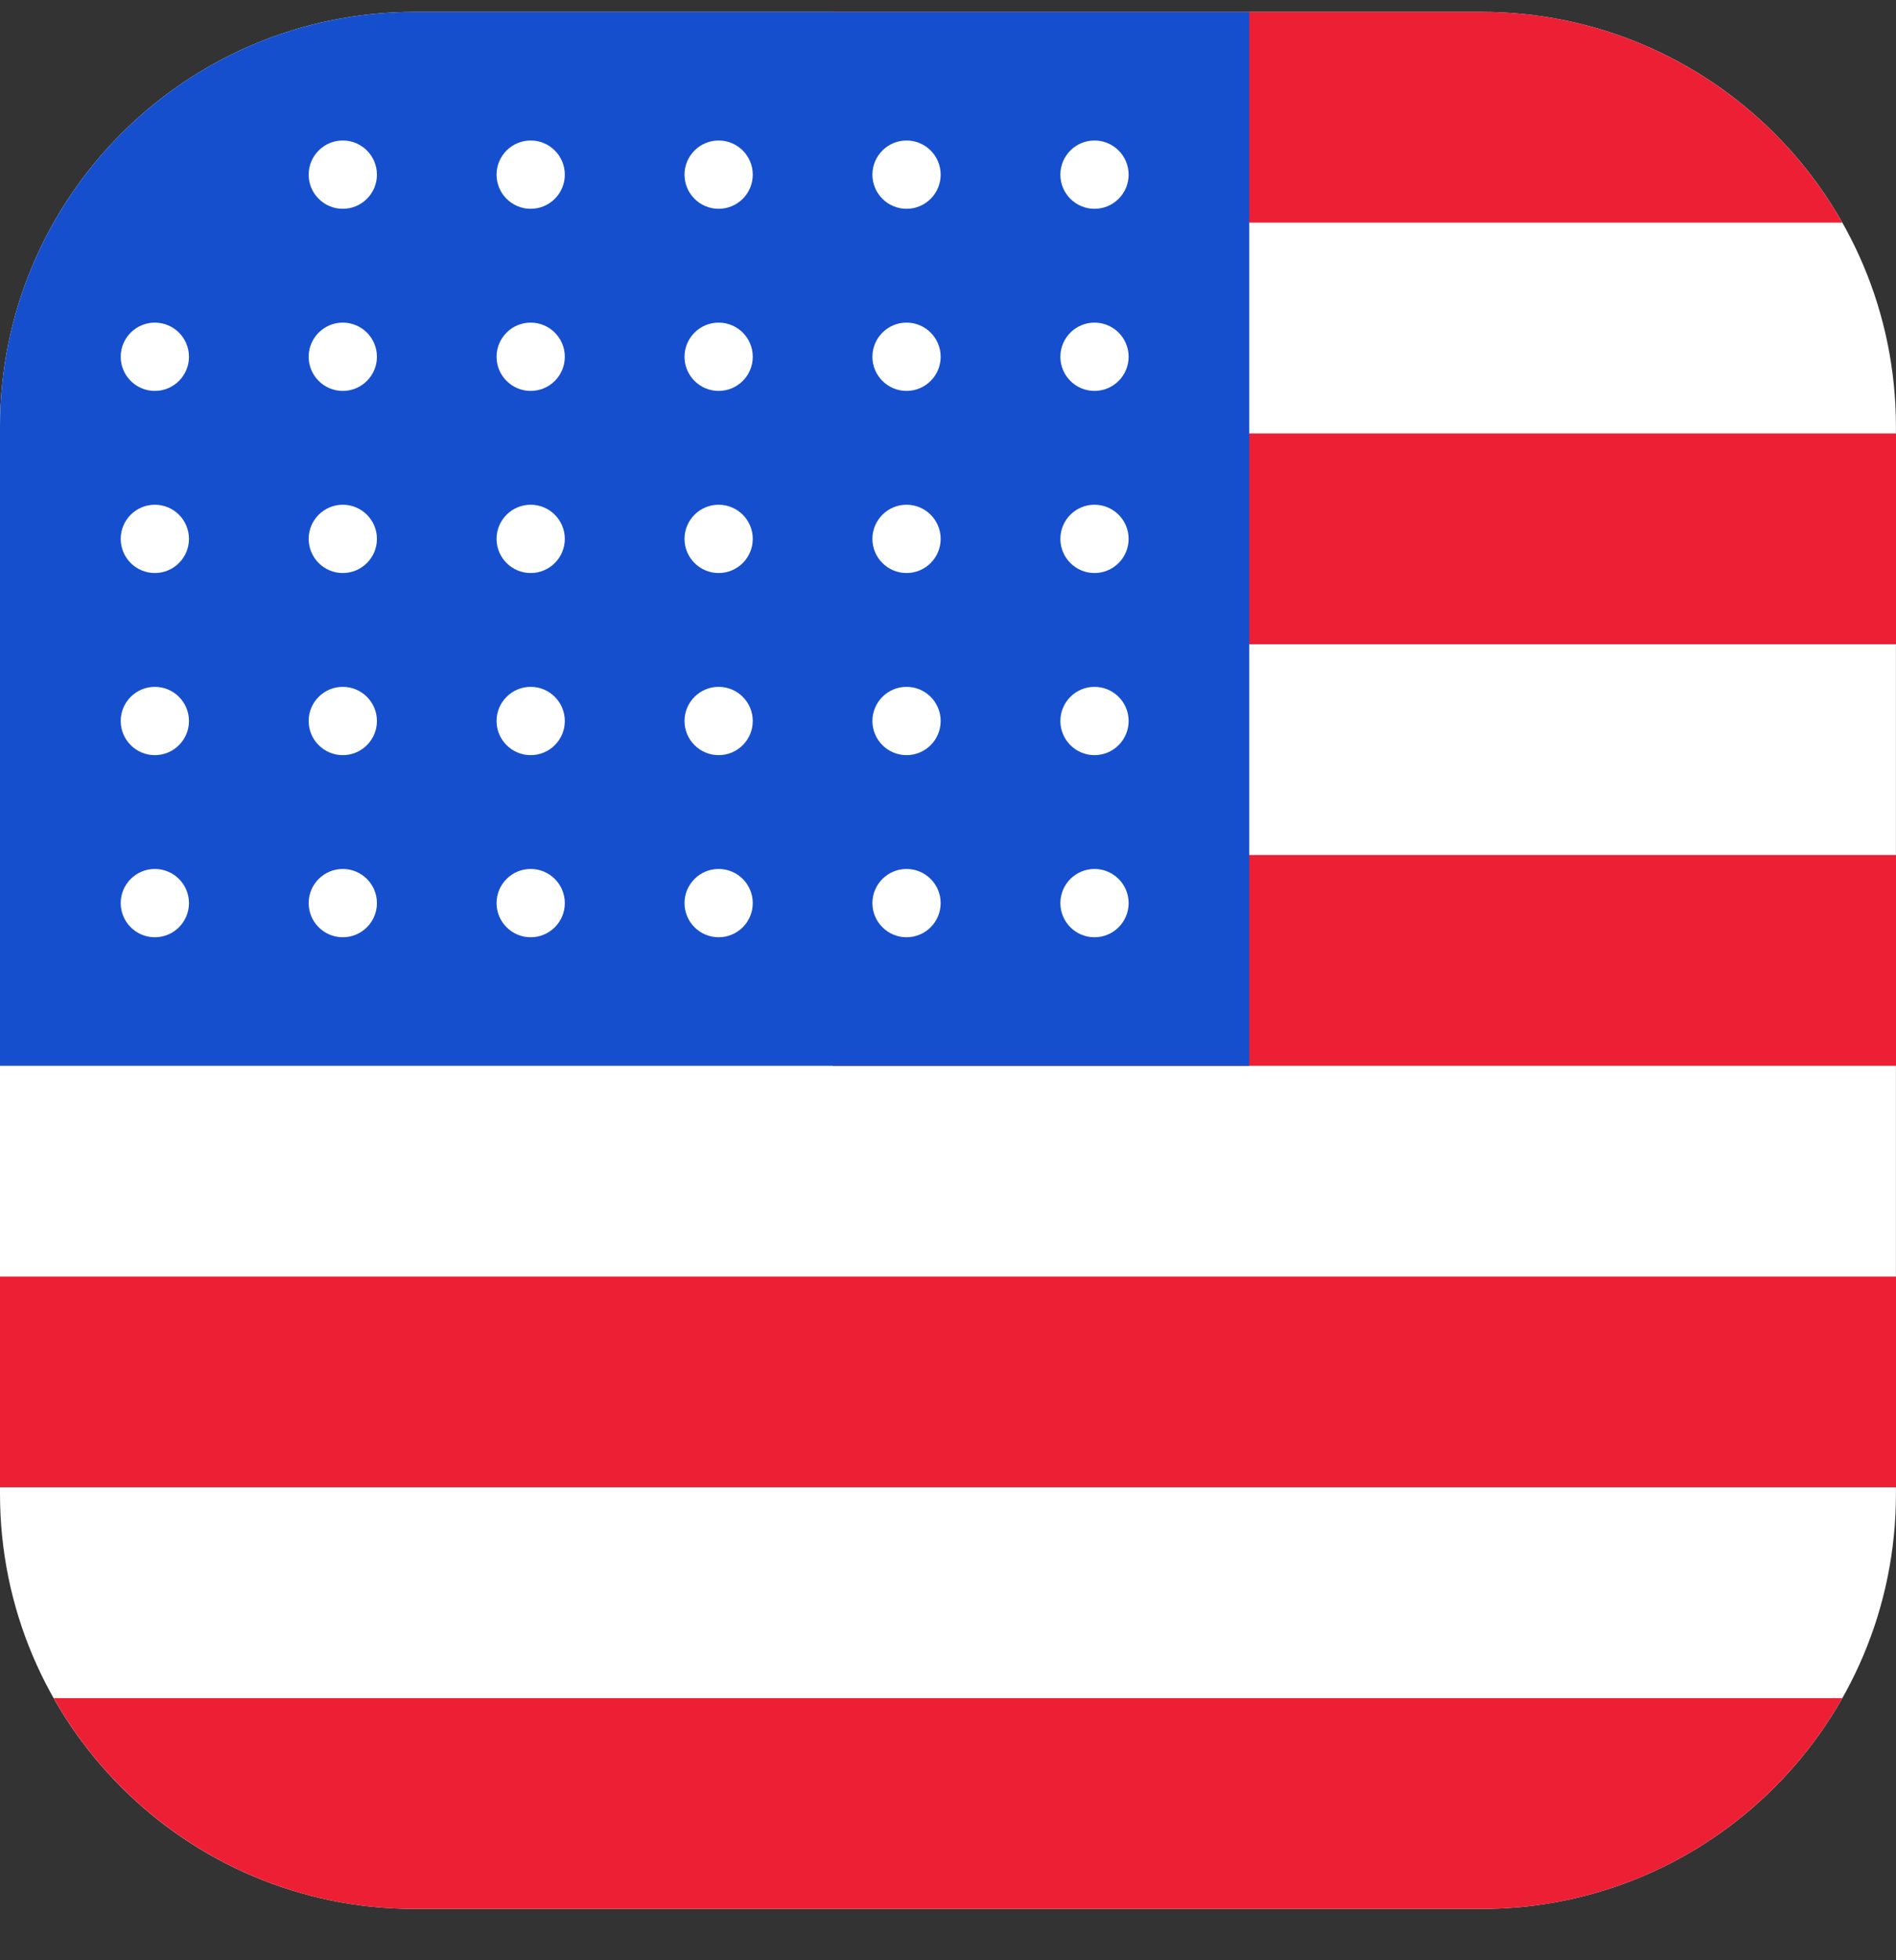
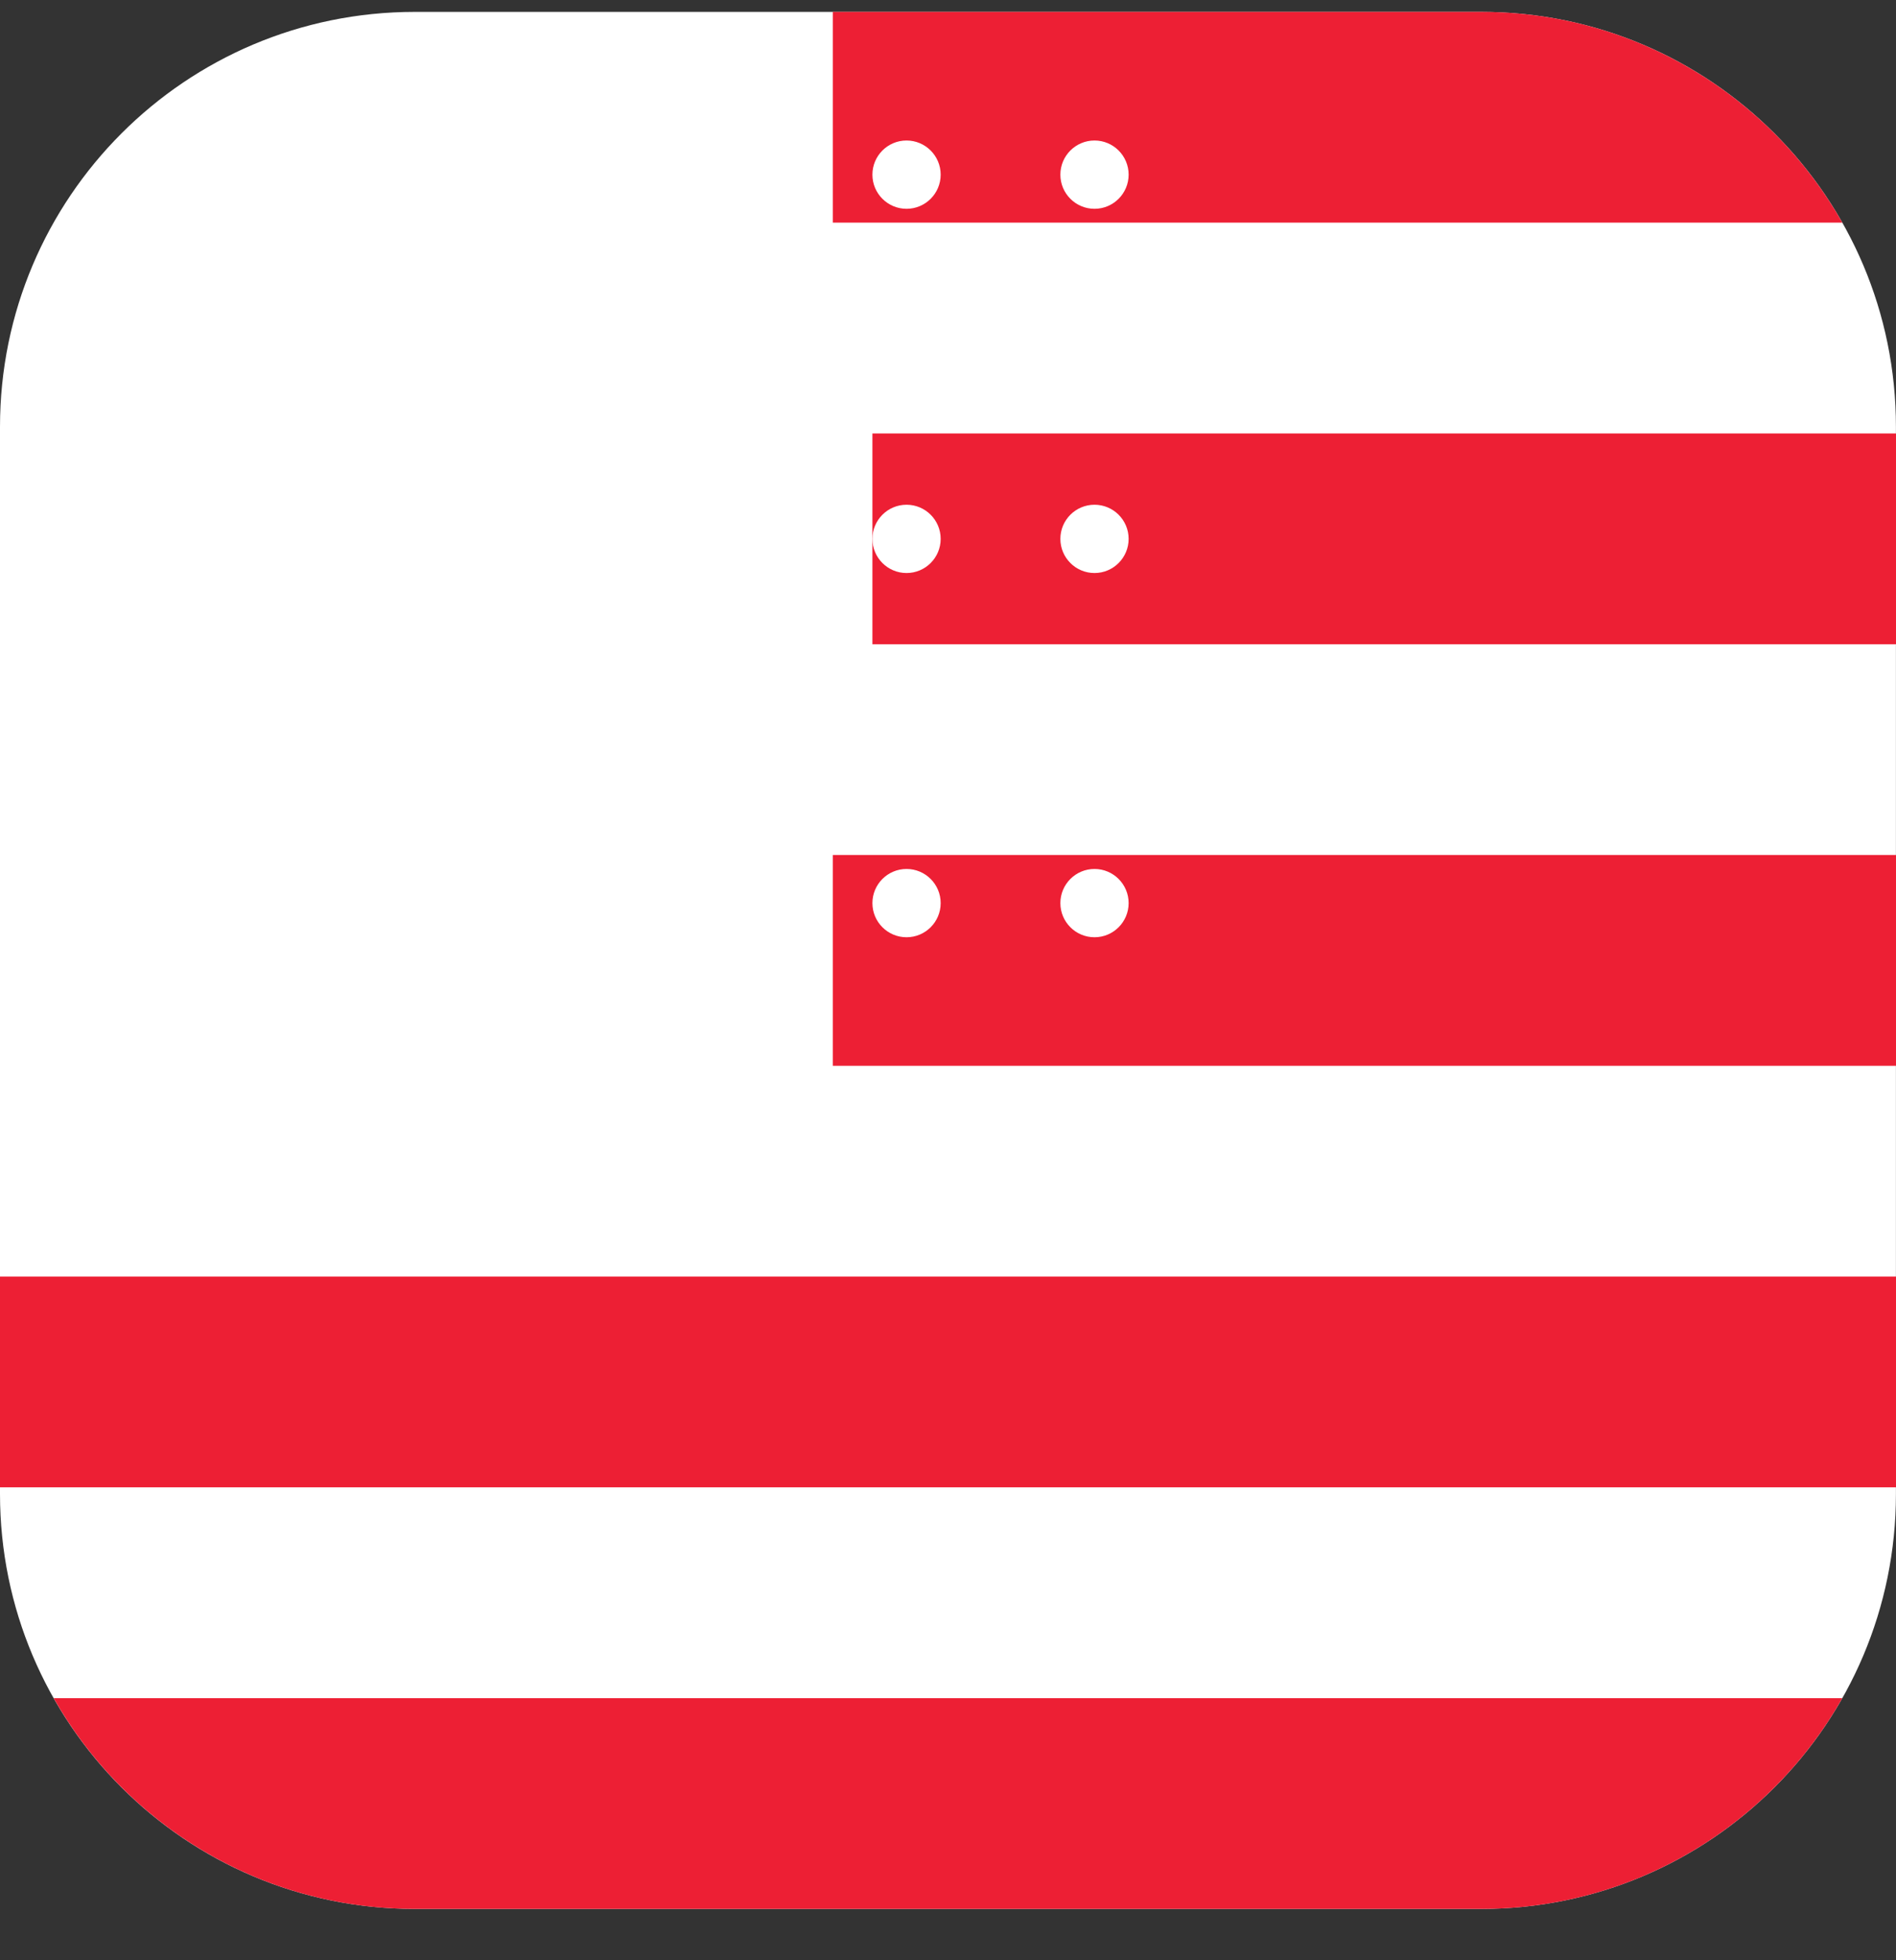
<svg xmlns="http://www.w3.org/2000/svg" width="30px" height="31px" viewBox="0 0 30 31" version="1.1">
  <rect x="0" y="0" width="30" height="31" fill="#333333" stroke="none" />
  <g stroke="none" stroke-width="1" fill="none" fill-rule="evenodd">
    <g id="USA">
      <path d="M23.437,0.188 L6.562,0.188 C2.938,0.188 0,3.126 0,6.75 L0,23.625 C0,27.25 2.938,30.188 6.562,30.188 L23.437,30.188 C27.062,30.188 29.999,27.25 29.999,23.625 L29.999,6.75 C29.999,3.126 27.062,0.188 23.437,0.188" id="Fill-1" fill="#FFFFFF" />
      <polygon id="Fill-2" fill="#ED1F34" points="0 23.521 30 23.521 30 20.188 0 20.188" />
      <polygon id="Fill-3" fill="#ED1F34" points="13.178 16.855 30 16.855 30 13.521 13.178 13.521" />
      <polygon id="Fill-4" fill="#ED1F34" points="13.804 10.188 30 10.188 30 6.855 13.804 6.855" />
      <path d="M6.563,30.188 L23.438,30.188 C25.888,30.188 28.024,28.845 29.151,26.855 L0.849,26.855 C1.977,28.845 4.113,30.188 6.563,30.188" id="Fill-5" fill="#ED1F34" />
      <path d="M29.151,3.521 C28.024,1.531 25.887,0.188 23.437,0.188 L13.178,0.188 L13.178,3.521 L29.151,3.521 Z" id="Fill-6" fill="#ED1F34" />
-       <path d="M19.767,0.188 L6.563,0.188 C2.938,0.188 0,3.126 0,6.75 L0,16.855 L19.767,16.855 L19.767,0.188 Z" id="Fill-7" fill="#164FCE" />
      <path d="M2.45,13.742 C2.748,13.742 2.99,13.984 2.99,14.282 C2.99,14.58 2.748,14.822 2.45,14.822 C2.152,14.822 1.91,14.58 1.91,14.282 C1.91,13.984 2.152,13.742 2.45,13.742" id="Fill-8" fill="#FFFFFF" />
      <path d="M5.424,13.742 C5.722,13.742 5.964,13.984 5.964,14.282 C5.964,14.58 5.722,14.822 5.424,14.822 C5.126,14.822 4.884,14.58 4.884,14.282 C4.884,13.984 5.126,13.742 5.424,13.742" id="Fill-9" fill="#FFFFFF" />
      <path d="M8.397,13.742 C8.695,13.742 8.937,13.984 8.937,14.282 C8.937,14.58 8.695,14.822 8.397,14.822 C8.099,14.822 7.857,14.58 7.857,14.282 C7.857,13.984 8.099,13.742 8.397,13.742" id="Fill-10" fill="#FFFFFF" />
      <path d="M11.371,13.742 C11.669,13.742 11.911,13.984 11.911,14.282 C11.911,14.58 11.669,14.822 11.371,14.822 C11.073,14.822 10.831,14.58 10.831,14.282 C10.831,13.984 11.073,13.742 11.371,13.742" id="Fill-11" fill="#FFFFFF" />
      <path d="M14.344,13.742 C14.642,13.742 14.884,13.984 14.884,14.282 C14.884,14.58 14.642,14.822 14.344,14.822 C14.046,14.822 13.804,14.58 13.804,14.282 C13.804,13.984 14.046,13.742 14.344,13.742" id="Fill-12" fill="#FFFFFF" />
      <path d="M17.318,13.742 C17.616,13.742 17.858,13.984 17.858,14.282 C17.858,14.58 17.616,14.822 17.318,14.822 C17.02,14.822 16.778,14.58 16.778,14.282 C16.778,13.984 17.02,13.742 17.318,13.742" id="Fill-13" fill="#FFFFFF" />
      <path d="M2.45,10.862 C2.748,10.862 2.99,11.104 2.99,11.402 C2.99,11.7 2.748,11.942 2.45,11.942 C2.152,11.942 1.91,11.7 1.91,11.402 C1.91,11.104 2.152,10.862 2.45,10.862" id="Fill-14" fill="#FFFFFF" />
      <path d="M5.424,10.862 C5.722,10.862 5.964,11.104 5.964,11.402 C5.964,11.7 5.722,11.942 5.424,11.942 C5.126,11.942 4.884,11.7 4.884,11.402 C4.884,11.104 5.126,10.862 5.424,10.862" id="Fill-15" fill="#FFFFFF" />
      <path d="M8.397,10.862 C8.695,10.862 8.937,11.104 8.937,11.402 C8.937,11.7 8.695,11.942 8.397,11.942 C8.099,11.942 7.857,11.7 7.857,11.402 C7.857,11.104 8.099,10.862 8.397,10.862" id="Fill-16" fill="#FFFFFF" />
-       <path d="M11.371,10.862 C11.669,10.862 11.911,11.104 11.911,11.402 C11.911,11.7 11.669,11.942 11.371,11.942 C11.073,11.942 10.831,11.7 10.831,11.402 C10.831,11.104 11.073,10.862 11.371,10.862" id="Fill-17" fill="#FFFFFF" />
      <path d="M14.344,10.862 C14.642,10.862 14.884,11.104 14.884,11.402 C14.884,11.7 14.642,11.942 14.344,11.942 C14.046,11.942 13.804,11.7 13.804,11.402 C13.804,11.104 14.046,10.862 14.344,10.862" id="Fill-18" fill="#FFFFFF" />
      <path d="M17.318,10.862 C17.616,10.862 17.858,11.104 17.858,11.402 C17.858,11.7 17.616,11.942 17.318,11.942 C17.02,11.942 16.778,11.7 16.778,11.402 C16.778,11.104 17.02,10.862 17.318,10.862" id="Fill-19" fill="#FFFFFF" />
      <path d="M2.45,7.982 C2.748,7.982 2.99,8.224 2.99,8.522 C2.99,8.82 2.748,9.062 2.45,9.062 C2.152,9.062 1.91,8.82 1.91,8.522 C1.91,8.224 2.152,7.982 2.45,7.982" id="Fill-20" fill="#FFFFFF" />
      <path d="M5.424,7.982 C5.722,7.982 5.964,8.224 5.964,8.522 C5.964,8.82 5.722,9.062 5.424,9.062 C5.126,9.062 4.884,8.82 4.884,8.522 C4.884,8.224 5.126,7.982 5.424,7.982" id="Fill-21" fill="#FFFFFF" />
      <path d="M8.397,7.982 C8.695,7.982 8.937,8.224 8.937,8.522 C8.937,8.82 8.695,9.062 8.397,9.062 C8.099,9.062 7.857,8.82 7.857,8.522 C7.857,8.224 8.099,7.982 8.397,7.982" id="Fill-22" fill="#FFFFFF" />
      <path d="M11.371,7.982 C11.669,7.982 11.911,8.224 11.911,8.522 C11.911,8.82 11.669,9.062 11.371,9.062 C11.073,9.062 10.831,8.82 10.831,8.522 C10.831,8.224 11.073,7.982 11.371,7.982" id="Fill-23" fill="#FFFFFF" />
      <path d="M14.344,7.982 C14.642,7.982 14.884,8.224 14.884,8.522 C14.884,8.82 14.642,9.062 14.344,9.062 C14.046,9.062 13.804,8.82 13.804,8.522 C13.804,8.224 14.046,7.982 14.344,7.982" id="Fill-24" fill="#FFFFFF" />
      <path d="M17.318,7.982 C17.616,7.982 17.858,8.224 17.858,8.522 C17.858,8.82 17.616,9.062 17.318,9.062 C17.02,9.062 16.778,8.82 16.778,8.522 C16.778,8.224 17.02,7.982 17.318,7.982" id="Fill-25" fill="#FFFFFF" />
-       <path d="M2.45,5.102 C2.748,5.102 2.99,5.344 2.99,5.642 C2.99,5.94 2.748,6.182 2.45,6.182 C2.152,6.182 1.91,5.94 1.91,5.642 C1.91,5.344 2.152,5.102 2.45,5.102" id="Fill-26" fill="#FFFFFF" />
      <path d="M5.424,5.102 C5.722,5.102 5.964,5.344 5.964,5.642 C5.964,5.94 5.722,6.182 5.424,6.182 C5.126,6.182 4.884,5.94 4.884,5.642 C4.884,5.344 5.126,5.102 5.424,5.102" id="Fill-27" fill="#FFFFFF" />
      <path d="M8.397,5.102 C8.695,5.102 8.937,5.344 8.937,5.642 C8.937,5.94 8.695,6.182 8.397,6.182 C8.099,6.182 7.857,5.94 7.857,5.642 C7.857,5.344 8.099,5.102 8.397,5.102" id="Fill-28" fill="#FFFFFF" />
      <path d="M11.371,5.102 C11.669,5.102 11.911,5.344 11.911,5.642 C11.911,5.94 11.669,6.182 11.371,6.182 C11.073,6.182 10.831,5.94 10.831,5.642 C10.831,5.344 11.073,5.102 11.371,5.102" id="Fill-29" fill="#FFFFFF" />
-       <path d="M14.344,5.102 C14.642,5.102 14.884,5.344 14.884,5.642 C14.884,5.94 14.642,6.182 14.344,6.182 C14.046,6.182 13.804,5.94 13.804,5.642 C13.804,5.344 14.046,5.102 14.344,5.102" id="Fill-30" fill="#FFFFFF" />
      <path d="M17.318,5.102 C17.616,5.102 17.858,5.344 17.858,5.642 C17.858,5.94 17.616,6.182 17.318,6.182 C17.02,6.182 16.778,5.94 16.778,5.642 C16.778,5.344 17.02,5.102 17.318,5.102" id="Fill-31" fill="#FFFFFF" />
      <path d="M5.424,2.222 C5.722,2.222 5.964,2.464 5.964,2.762 C5.964,3.06 5.722,3.302 5.424,3.302 C5.126,3.302 4.884,3.06 4.884,2.762 C4.884,2.464 5.126,2.222 5.424,2.222" id="Fill-32" fill="#FFFFFF" />
      <path d="M8.397,2.222 C8.695,2.222 8.937,2.464 8.937,2.762 C8.937,3.06 8.695,3.302 8.397,3.302 C8.099,3.302 7.857,3.06 7.857,2.762 C7.857,2.464 8.099,2.222 8.397,2.222" id="Fill-33" fill="#FFFFFF" />
      <path d="M11.371,2.222 C11.669,2.222 11.911,2.464 11.911,2.762 C11.911,3.06 11.669,3.302 11.371,3.302 C11.073,3.302 10.831,3.06 10.831,2.762 C10.831,2.464 11.073,2.222 11.371,2.222" id="Fill-34" fill="#FFFFFF" />
      <path d="M14.344,2.222 C14.642,2.222 14.884,2.464 14.884,2.762 C14.884,3.06 14.642,3.302 14.344,3.302 C14.046,3.302 13.804,3.06 13.804,2.762 C13.804,2.464 14.046,2.222 14.344,2.222" id="Fill-35" fill="#FFFFFF" />
      <path d="M17.318,2.222 C17.616,2.222 17.858,2.464 17.858,2.762 C17.858,3.06 17.616,3.302 17.318,3.302 C17.02,3.302 16.778,3.06 16.778,2.762 C16.778,2.464 17.02,2.222 17.318,2.222" id="Fill-36" fill="#FFFFFF" />
    </g>
  </g>
</svg>